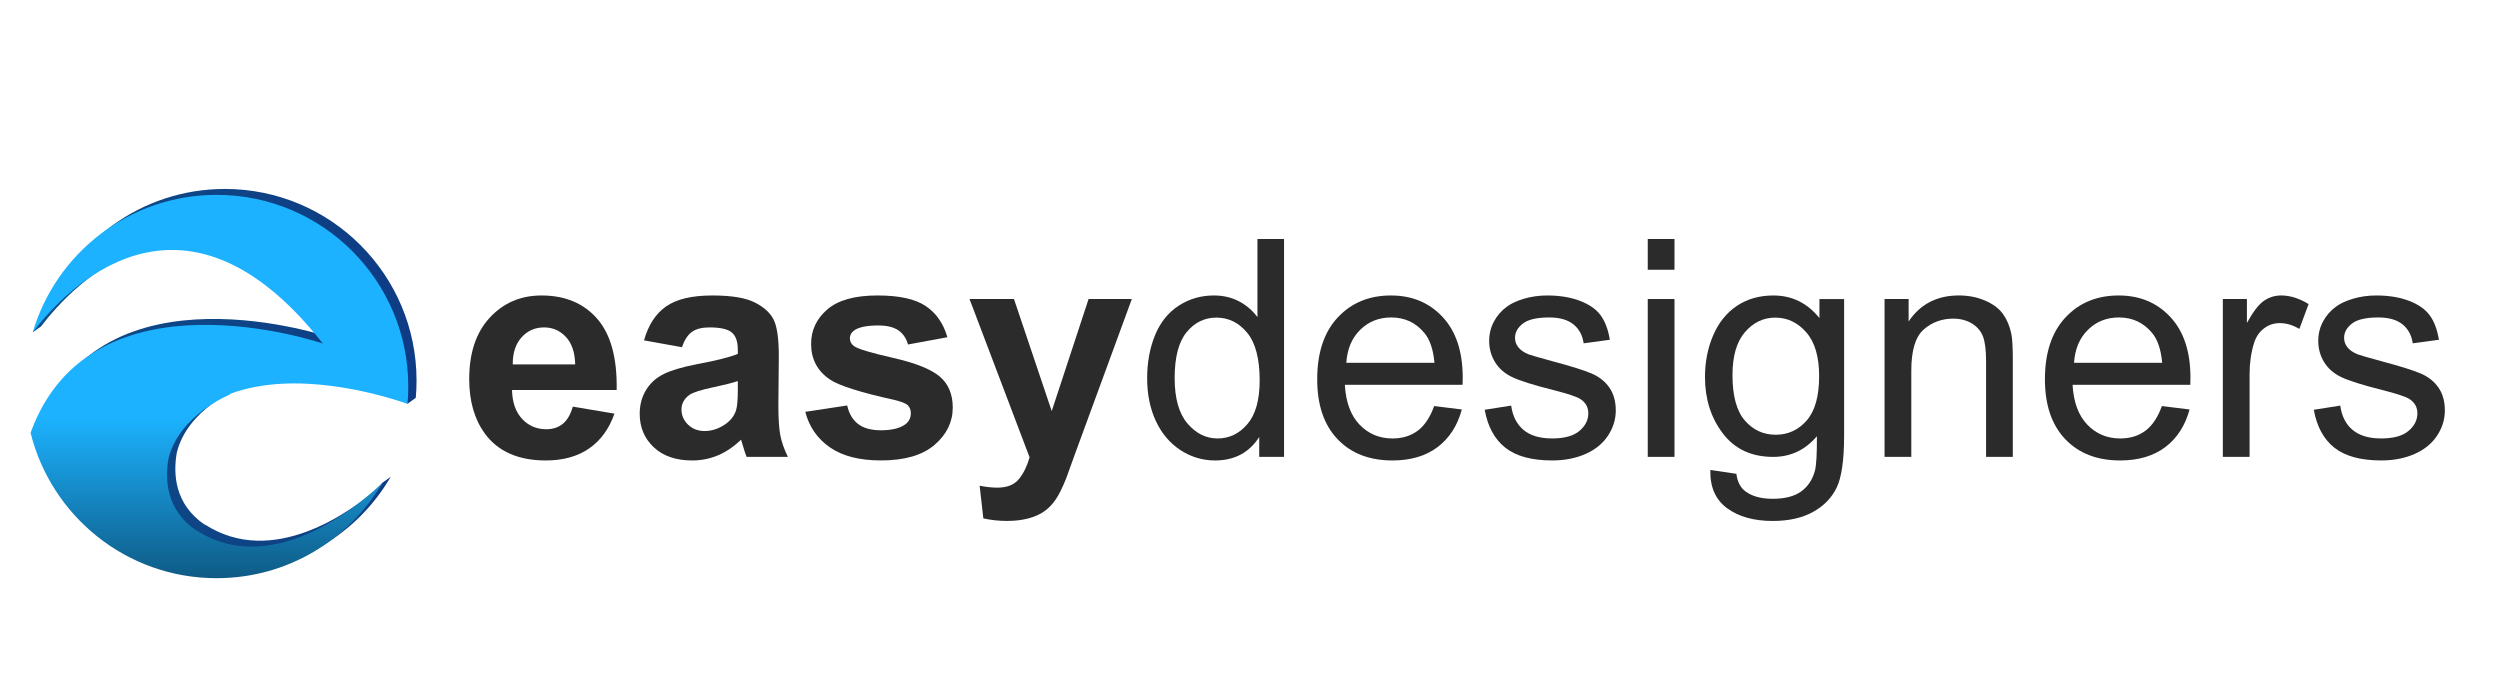
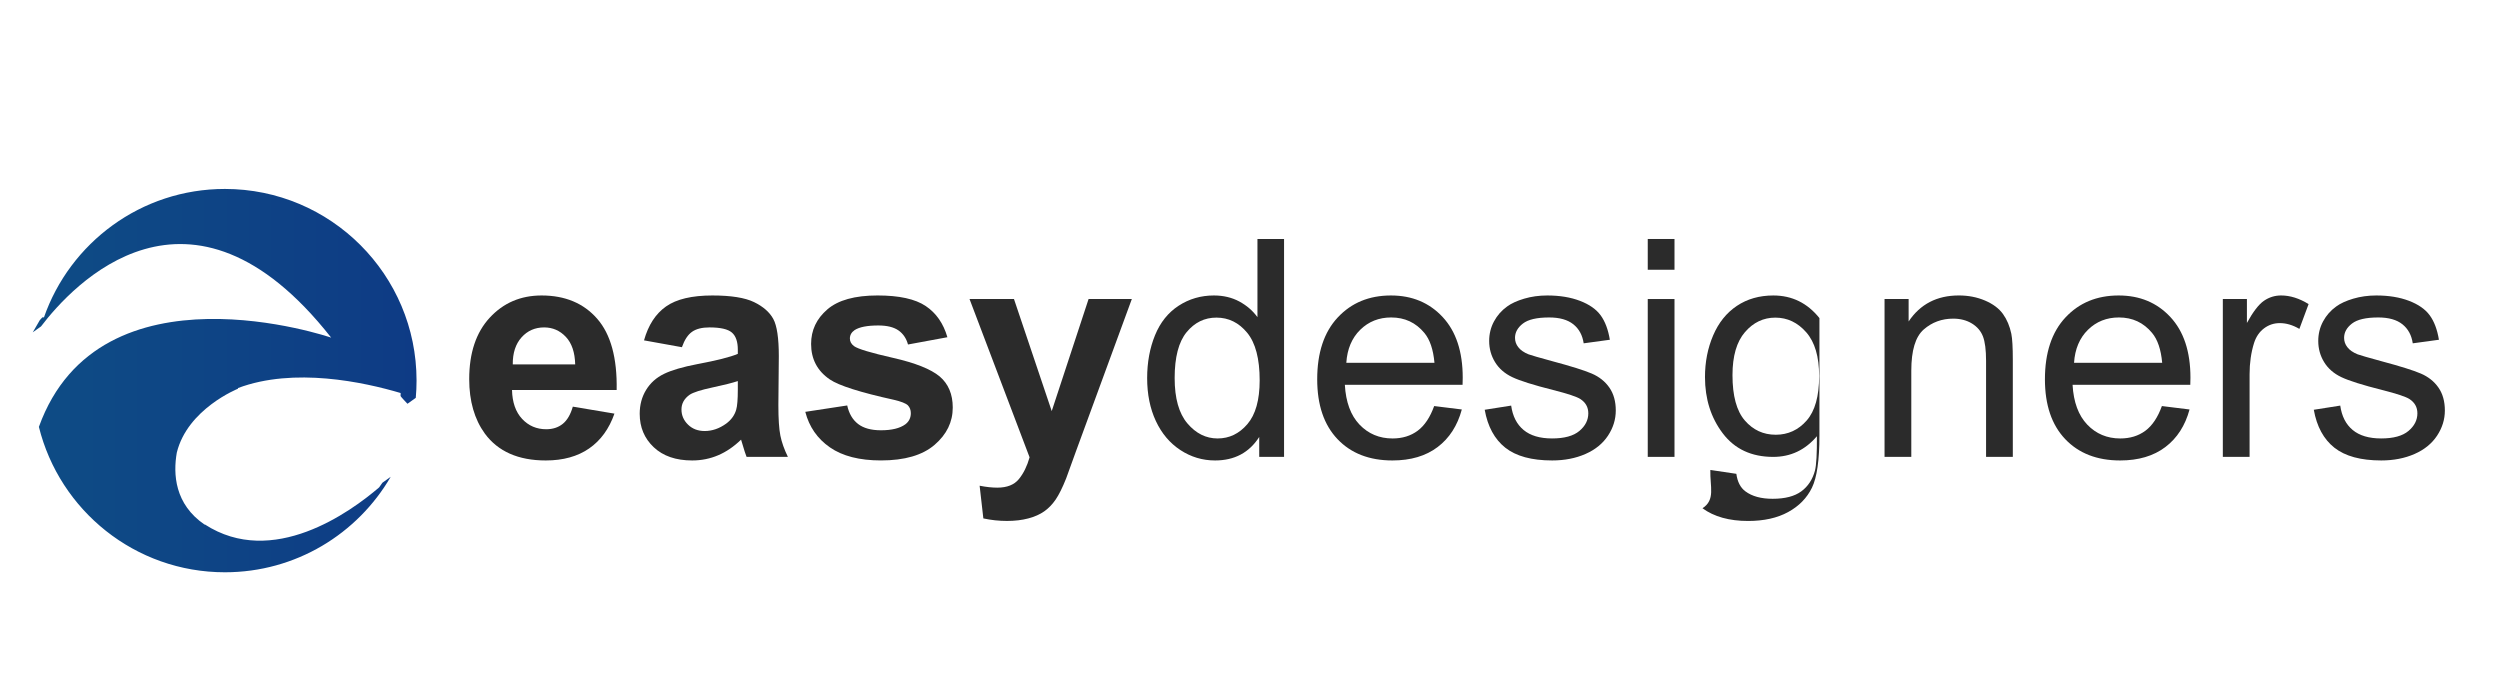
<svg xmlns="http://www.w3.org/2000/svg" version="1.1" id="Layer_1" x="0px" y="0px" width="180px" height="50px" viewBox="0 0 180 50" xml:space="preserve">
  <g>
    <g>
      <linearGradient id="SVGID_1_" gradientUnits="userSpaceOnUse" x1="2.357" y1="27.404" x2="29.993" y2="27.404">
        <stop offset="0.011" style="stop-color:#0E4C85" />
        <stop offset="1" style="stop-color:#0E3B85" />
      </linearGradient>
      <path fill="url(#SVGID_1_)" d="M16.193,13.604c-6.033,0-11.16,3.873-13.035,9.267c-0.024-0.021-0.055-0.047-0.063-0.047 c-0.014,0-0.203,0.18-0.232,0.232c-0.028,0.052-0.506,0.873-0.506,0.873l0.597-0.427c2.225-2.93,10.684-12.17,20.891,0.808 c0,0-16.665-5.723-21.045,6.425c1.49,6.012,6.921,10.469,13.394,10.469c5.097,0,9.549-2.764,11.938-6.875l-0.597,0.427 l-0.24,0.339c-2.08,1.783-7.67,5.826-12.55,2.663l-0.003,0.021c-2.17-1.472-2.282-3.655-2.012-5.19 c0.771-3.147,4.399-4.599,4.399-4.599l0.008-0.051c4.037-1.517,9.071-0.425,11.71,0.359c-0.006,0.107-0.009,0.201-0.007,0.217 c0.007,0.043,0.499,0.557,0.499,0.557l0.597-0.427c0.037-0.409,0.056-0.824,0.056-1.243 C29.993,19.782,23.815,13.604,16.193,13.604z" />
      <linearGradient id="SVGID_2_" gradientUnits="userSpaceOnUse" x1="15.799" y1="14.03" x2="15.799" y2="41.63">
        <stop offset="0.581" style="stop-color:#1CB2FF" />
        <stop offset="1" style="stop-color:#0E5B85" />
      </linearGradient>
-       <path fill="url(#SVGID_2_)" d="M16.533,28.418l0.008-0.051c4.697-1.765,10.744,0.001,12.799,0.706 c0.037-0.409,0.056-0.824,0.056-1.243c0-7.622-6.178-13.8-13.8-13.8c-6.266,0-11.556,4.177-13.24,9.898 c2.225-2.93,10.684-12.17,20.891,0.808c0,0-16.665-5.723-21.045,6.425c1.49,6.012,6.921,10.469,13.394,10.469 c5.097,0,9.549-2.764,11.938-6.875c0,0-7.254,7.404-13.387,3.429l-0.003,0.021c-2.17-1.472-2.282-3.655-2.012-5.19 C12.904,29.87,16.533,28.418,16.533,28.418z" />
    </g>
    <g>
      <path fill="#2B2B2B" d="M41.243,29.278l2.997,0.503c-0.385,1.099-0.994,1.935-1.825,2.51c-0.831,0.574-1.871,0.862-3.12,0.862 c-1.976,0-3.439-0.646-4.388-1.937c-0.749-1.034-1.124-2.34-1.124-3.917c0-1.884,0.492-3.359,1.477-4.425 c0.985-1.066,2.229-1.6,3.735-1.6c1.691,0,3.025,0.558,4.002,1.675c0.977,1.117,1.445,2.827,1.402,5.131h-7.534 c0.021,0.892,0.264,1.586,0.728,2.081c0.464,0.496,1.042,0.744,1.734,0.744c0.471,0,0.867-0.128,1.188-0.385 S41.079,29.849,41.243,29.278z M41.414,26.239c-0.021-0.87-0.246-1.532-0.674-1.985c-0.428-0.453-0.949-0.68-1.563-0.68 c-0.656,0-1.199,0.239-1.627,0.717c-0.428,0.478-0.639,1.127-0.631,1.948H41.414z" />
      <path fill="#2B2B2B" d="M49.098,24.998l-2.729-0.492c0.307-1.099,0.835-1.912,1.584-2.44c0.749-0.528,1.862-0.792,3.339-0.792 c1.341,0,2.34,0.159,2.996,0.476c0.656,0.318,1.118,0.721,1.386,1.209c0.268,0.489,0.401,1.386,0.401,2.691l-0.032,3.51 c0,0.999,0.048,1.735,0.145,2.21c0.096,0.474,0.276,0.983,0.54,1.525h-2.975c-0.079-0.2-0.175-0.496-0.289-0.888 c-0.05-0.178-0.086-0.296-0.107-0.353c-0.514,0.499-1.063,0.874-1.648,1.124c-0.585,0.25-1.209,0.375-1.873,0.375 c-1.17,0-2.092-0.317-2.766-0.952c-0.674-0.635-1.011-1.438-1.011-2.408c0-0.642,0.153-1.215,0.46-1.718 c0.307-0.503,0.737-0.888,1.29-1.156c0.553-0.268,1.35-0.501,2.392-0.701c1.405-0.264,2.379-0.51,2.922-0.739v-0.3 c0-0.578-0.143-0.99-0.428-1.236c-0.285-0.246-0.824-0.369-1.616-0.369c-0.535,0-0.952,0.105-1.252,0.316 C49.526,24.101,49.284,24.47,49.098,24.998z M53.122,27.438c-0.385,0.128-0.995,0.282-1.83,0.46 c-0.835,0.178-1.381,0.353-1.637,0.524c-0.392,0.278-0.589,0.632-0.589,1.059c0,0.421,0.157,0.785,0.471,1.092 c0.314,0.307,0.713,0.46,1.199,0.46c0.542,0,1.059-0.178,1.552-0.535c0.364-0.271,0.603-0.603,0.717-0.995 c0.078-0.257,0.118-0.745,0.118-1.466V27.438z" />
      <path fill="#2B2B2B" d="M57.981,29.653l3.018-0.46c0.128,0.585,0.389,1.029,0.781,1.332c0.392,0.303,0.942,0.455,1.648,0.455 c0.778,0,1.363-0.143,1.755-0.428c0.264-0.2,0.396-0.467,0.396-0.803c0-0.228-0.071-0.417-0.214-0.567 c-0.15-0.143-0.485-0.274-1.006-0.396c-2.426-0.535-3.963-1.024-4.612-1.466c-0.899-0.613-1.348-1.466-1.348-2.558 c0-0.985,0.389-1.812,1.167-2.483c0.778-0.671,1.983-1.006,3.617-1.006c1.555,0,2.711,0.253,3.467,0.76 c0.756,0.507,1.277,1.256,1.562,2.247l-2.836,0.524c-0.121-0.442-0.352-0.781-0.69-1.017c-0.339-0.235-0.822-0.353-1.45-0.353 c-0.792,0-1.359,0.111-1.702,0.332c-0.228,0.157-0.342,0.36-0.342,0.61c0,0.214,0.1,0.396,0.3,0.546 c0.271,0.2,1.207,0.482,2.809,0.845c1.602,0.364,2.72,0.81,3.355,1.338c0.628,0.535,0.942,1.281,0.942,2.237 c0,1.042-0.435,1.937-1.306,2.686c-0.87,0.749-2.158,1.124-3.863,1.124c-1.548,0-2.774-0.314-3.676-0.942 C58.849,31.583,58.259,30.73,57.981,29.653z" />
      <path fill="#2B2B2B" d="M69.806,21.53h3.2l2.718,8.069l2.654-8.069h3.114l-4.013,10.937l-0.717,1.98 c-0.264,0.663-0.515,1.17-0.754,1.52c-0.239,0.349-0.514,0.633-0.824,0.851c-0.31,0.218-0.692,0.387-1.145,0.508 c-0.453,0.121-0.965,0.182-1.536,0.182c-0.578,0-1.145-0.061-1.702-0.182l-0.268-2.354c0.471,0.093,0.895,0.139,1.274,0.139 c0.699,0,1.216-0.205,1.552-0.615c0.335-0.41,0.592-0.933,0.771-1.568L69.806,21.53z" />
      <path fill="#2B2B2B" d="M90.664,32.896v-1.434c-0.721,1.127-1.78,1.691-3.178,1.691c-0.906,0-1.739-0.25-2.499-0.749 s-1.348-1.197-1.766-2.092s-0.626-1.925-0.626-3.088c0-1.134,0.189-2.163,0.567-3.088c0.378-0.924,0.945-1.632,1.702-2.124 c0.756-0.492,1.602-0.738,2.536-0.738c0.685,0,1.295,0.145,1.83,0.433c0.535,0.289,0.97,0.665,1.306,1.129v-5.629h1.916v15.689 H90.664z M84.575,27.224c0,1.455,0.307,2.544,0.92,3.264c0.614,0.721,1.338,1.081,2.172,1.081c0.842,0,1.557-0.344,2.146-1.033 c0.589-0.688,0.883-1.739,0.883-3.152c0-1.555-0.3-2.697-0.899-3.425c-0.599-0.728-1.338-1.091-2.215-1.091 c-0.856,0-1.571,0.35-2.146,1.049C84.862,24.616,84.575,25.718,84.575,27.224z" />
      <path fill="#2B2B2B" d="M103.26,29.236l1.991,0.246c-0.314,1.163-0.895,2.066-1.744,2.708c-0.849,0.642-1.934,0.963-3.253,0.963 c-1.662,0-2.98-0.512-3.954-1.536c-0.974-1.024-1.461-2.46-1.461-4.307c0-1.912,0.492-3.396,1.477-4.452 c0.985-1.056,2.261-1.584,3.831-1.584c1.52,0,2.761,0.517,3.724,1.552c0.963,1.034,1.445,2.49,1.445,4.366 c0,0.114-0.004,0.285-0.011,0.514h-8.476c0.071,1.249,0.424,2.205,1.059,2.868c0.635,0.663,1.427,0.995,2.376,0.995 c0.706,0,1.309-0.185,1.809-0.557C102.571,30.641,102.967,30.049,103.26,29.236z M96.935,26.121h6.346 c-0.086-0.956-0.328-1.673-0.728-2.151c-0.614-0.742-1.409-1.113-2.387-1.113c-0.885,0-1.628,0.296-2.231,0.888 C97.333,24.338,96.999,25.13,96.935,26.121z" />
      <path fill="#2B2B2B" d="M106.899,29.503l1.905-0.3c0.107,0.764,0.405,1.349,0.894,1.755c0.489,0.407,1.172,0.61,2.049,0.61 c0.885,0,1.541-0.18,1.969-0.54c0.428-0.36,0.642-0.783,0.642-1.268c0-0.435-0.189-0.778-0.567-1.027 c-0.264-0.171-0.92-0.389-1.969-0.653c-1.413-0.357-2.392-0.665-2.938-0.926c-0.546-0.26-0.96-0.621-1.241-1.081 c-0.282-0.46-0.423-0.969-0.423-1.525c0-0.506,0.116-0.976,0.348-1.407c0.232-0.431,0.548-0.79,0.947-1.075 c0.3-0.221,0.708-0.408,1.225-0.562c0.517-0.153,1.072-0.23,1.664-0.23c0.892,0,1.675,0.128,2.349,0.385 c0.674,0.257,1.172,0.605,1.493,1.043c0.321,0.439,0.542,1.026,0.663,1.76l-1.884,0.257c-0.086-0.585-0.334-1.042-0.744-1.37 c-0.41-0.328-0.99-0.492-1.739-0.492c-0.885,0-1.516,0.146-1.894,0.439c-0.378,0.293-0.567,0.635-0.567,1.027 c0,0.25,0.078,0.475,0.235,0.674c0.157,0.207,0.403,0.378,0.738,0.514c0.193,0.071,0.76,0.235,1.702,0.492 c1.363,0.364,2.313,0.662,2.852,0.894c0.539,0.232,0.961,0.569,1.268,1.011c0.307,0.442,0.46,0.992,0.46,1.648 c0,0.642-0.187,1.247-0.562,1.814c-0.375,0.567-0.915,1.006-1.621,1.316c-0.706,0.31-1.505,0.466-2.397,0.466 c-1.477,0-2.602-0.307-3.376-0.92C107.607,31.619,107.113,30.709,106.899,29.503z" />
      <path fill="#2B2B2B" d="M118.638,19.422v-2.215h1.926v2.215H118.638z M118.638,32.896V21.53h1.926v11.365H118.638z" />
-       <path fill="#2B2B2B" d="M123.144,33.837l1.873,0.278c0.078,0.578,0.296,0.999,0.653,1.263c0.478,0.357,1.131,0.535,1.958,0.535 c0.892,0,1.58-0.178,2.065-0.535c0.485-0.357,0.813-0.856,0.985-1.498c0.1-0.392,0.146-1.216,0.139-2.472 c-0.842,0.992-1.891,1.488-3.146,1.488c-1.562,0-2.772-0.564-3.628-1.691c-0.856-1.127-1.284-2.479-1.284-4.056 c0-1.084,0.196-2.085,0.589-3.002c0.392-0.917,0.961-1.625,1.707-2.124c0.745-0.499,1.621-0.749,2.627-0.749 c1.341,0,2.447,0.542,3.318,1.627v-1.37h1.776v9.824c0,1.769-0.18,3.023-0.54,3.762c-0.36,0.738-0.931,1.322-1.712,1.75 c-0.781,0.428-1.743,0.642-2.884,0.642c-1.356,0-2.451-0.305-3.285-0.915C123.519,35.983,123.115,35.064,123.144,33.837z M124.739,27.01c0,1.491,0.296,2.579,0.888,3.264c0.592,0.685,1.334,1.027,2.226,1.027c0.885,0,1.627-0.341,2.226-1.022 c0.599-0.681,0.899-1.75,0.899-3.205c0-1.391-0.309-2.44-0.926-3.146c-0.617-0.706-1.361-1.059-2.231-1.059 c-0.856,0-1.584,0.348-2.183,1.043C125.038,24.607,124.739,25.64,124.739,27.01z" />
+       <path fill="#2B2B2B" d="M123.144,33.837l1.873,0.278c0.078,0.578,0.296,0.999,0.653,1.263c0.478,0.357,1.131,0.535,1.958,0.535 c0.892,0,1.58-0.178,2.065-0.535c0.485-0.357,0.813-0.856,0.985-1.498c0.1-0.392,0.146-1.216,0.139-2.472 c-0.842,0.992-1.891,1.488-3.146,1.488c-1.562,0-2.772-0.564-3.628-1.691c-0.856-1.127-1.284-2.479-1.284-4.056 c0-1.084,0.196-2.085,0.589-3.002c0.392-0.917,0.961-1.625,1.707-2.124c0.745-0.499,1.621-0.749,2.627-0.749 c1.341,0,2.447,0.542,3.318,1.627v-1.37v9.824c0,1.769-0.18,3.023-0.54,3.762c-0.36,0.738-0.931,1.322-1.712,1.75 c-0.781,0.428-1.743,0.642-2.884,0.642c-1.356,0-2.451-0.305-3.285-0.915C123.519,35.983,123.115,35.064,123.144,33.837z M124.739,27.01c0,1.491,0.296,2.579,0.888,3.264c0.592,0.685,1.334,1.027,2.226,1.027c0.885,0,1.627-0.341,2.226-1.022 c0.599-0.681,0.899-1.75,0.899-3.205c0-1.391-0.309-2.44-0.926-3.146c-0.617-0.706-1.361-1.059-2.231-1.059 c-0.856,0-1.584,0.348-2.183,1.043C125.038,24.607,124.739,25.64,124.739,27.01z" />
      <path fill="#2B2B2B" d="M135.687,32.896V21.53h1.734v1.616c0.835-1.248,2.04-1.873,3.617-1.873c0.685,0,1.314,0.123,1.889,0.369 c0.574,0.246,1.004,0.569,1.29,0.969c0.285,0.4,0.485,0.874,0.599,1.423c0.071,0.357,0.107,0.981,0.107,1.873v6.988h-1.926v-6.913 c0-0.785-0.075-1.372-0.225-1.761c-0.15-0.389-0.416-0.699-0.797-0.931c-0.382-0.232-0.829-0.348-1.343-0.348 c-0.82,0-1.529,0.26-2.124,0.781c-0.596,0.521-0.894,1.509-0.894,2.964v6.207H135.687z" />
      <path fill="#2B2B2B" d="M155.656,29.236l1.991,0.246c-0.314,1.163-0.895,2.066-1.744,2.708c-0.849,0.642-1.933,0.963-3.253,0.963 c-1.662,0-2.98-0.512-3.954-1.536c-0.974-1.024-1.461-2.46-1.461-4.307c0-1.912,0.492-3.396,1.477-4.452 c0.985-1.056,2.262-1.584,3.831-1.584c1.52,0,2.761,0.517,3.724,1.552c0.963,1.034,1.445,2.49,1.445,4.366 c0,0.114-0.004,0.285-0.011,0.514h-8.476c0.071,1.249,0.424,2.205,1.059,2.868c0.635,0.663,1.427,0.995,2.376,0.995 c0.706,0,1.309-0.185,1.809-0.557C154.967,30.641,155.363,30.049,155.656,29.236z M149.331,26.121h6.346 c-0.086-0.956-0.328-1.673-0.728-2.151c-0.614-0.742-1.409-1.113-2.386-1.113c-0.885,0-1.628,0.296-2.231,0.888 C149.729,24.338,149.396,25.13,149.331,26.121z" />
      <path fill="#2B2B2B" d="M160.044,32.896V21.53h1.734v1.723c0.442-0.806,0.851-1.338,1.225-1.595 c0.375-0.257,0.787-0.385,1.236-0.385c0.649,0,1.309,0.207,1.98,0.621l-0.664,1.787c-0.471-0.278-0.942-0.417-1.413-0.417 c-0.421,0-0.799,0.127-1.134,0.38c-0.335,0.253-0.574,0.605-0.717,1.054c-0.214,0.685-0.321,1.434-0.321,2.247v5.95H160.044z" />
      <path fill="#2B2B2B" d="M166.593,29.503l1.905-0.3c0.107,0.764,0.405,1.349,0.894,1.755c0.489,0.407,1.172,0.61,2.049,0.61 c0.885,0,1.541-0.18,1.969-0.54c0.428-0.36,0.642-0.783,0.642-1.268c0-0.435-0.189-0.778-0.567-1.027 c-0.264-0.171-0.92-0.389-1.969-0.653c-1.413-0.357-2.392-0.665-2.938-0.926c-0.546-0.26-0.96-0.621-1.241-1.081 c-0.282-0.46-0.423-0.969-0.423-1.525c0-0.506,0.116-0.976,0.348-1.407c0.232-0.431,0.547-0.79,0.947-1.075 c0.3-0.221,0.708-0.408,1.225-0.562c0.517-0.153,1.072-0.23,1.664-0.23c0.892,0,1.675,0.128,2.349,0.385 c0.674,0.257,1.172,0.605,1.493,1.043c0.321,0.439,0.542,1.026,0.663,1.76l-1.884,0.257c-0.086-0.585-0.334-1.042-0.744-1.37 c-0.41-0.328-0.99-0.492-1.739-0.492c-0.885,0-1.516,0.146-1.894,0.439c-0.378,0.293-0.567,0.635-0.567,1.027 c0,0.25,0.078,0.475,0.235,0.674c0.157,0.207,0.403,0.378,0.738,0.514c0.193,0.071,0.76,0.235,1.702,0.492 c1.363,0.364,2.313,0.662,2.852,0.894c0.539,0.232,0.961,0.569,1.268,1.011c0.307,0.442,0.46,0.992,0.46,1.648 c0,0.642-0.187,1.247-0.562,1.814c-0.375,0.567-0.915,1.006-1.621,1.316c-0.706,0.31-1.505,0.466-2.397,0.466 c-1.477,0-2.602-0.307-3.376-0.92C167.301,31.619,166.807,30.709,166.593,29.503z" />
    </g>
  </g>
</svg>